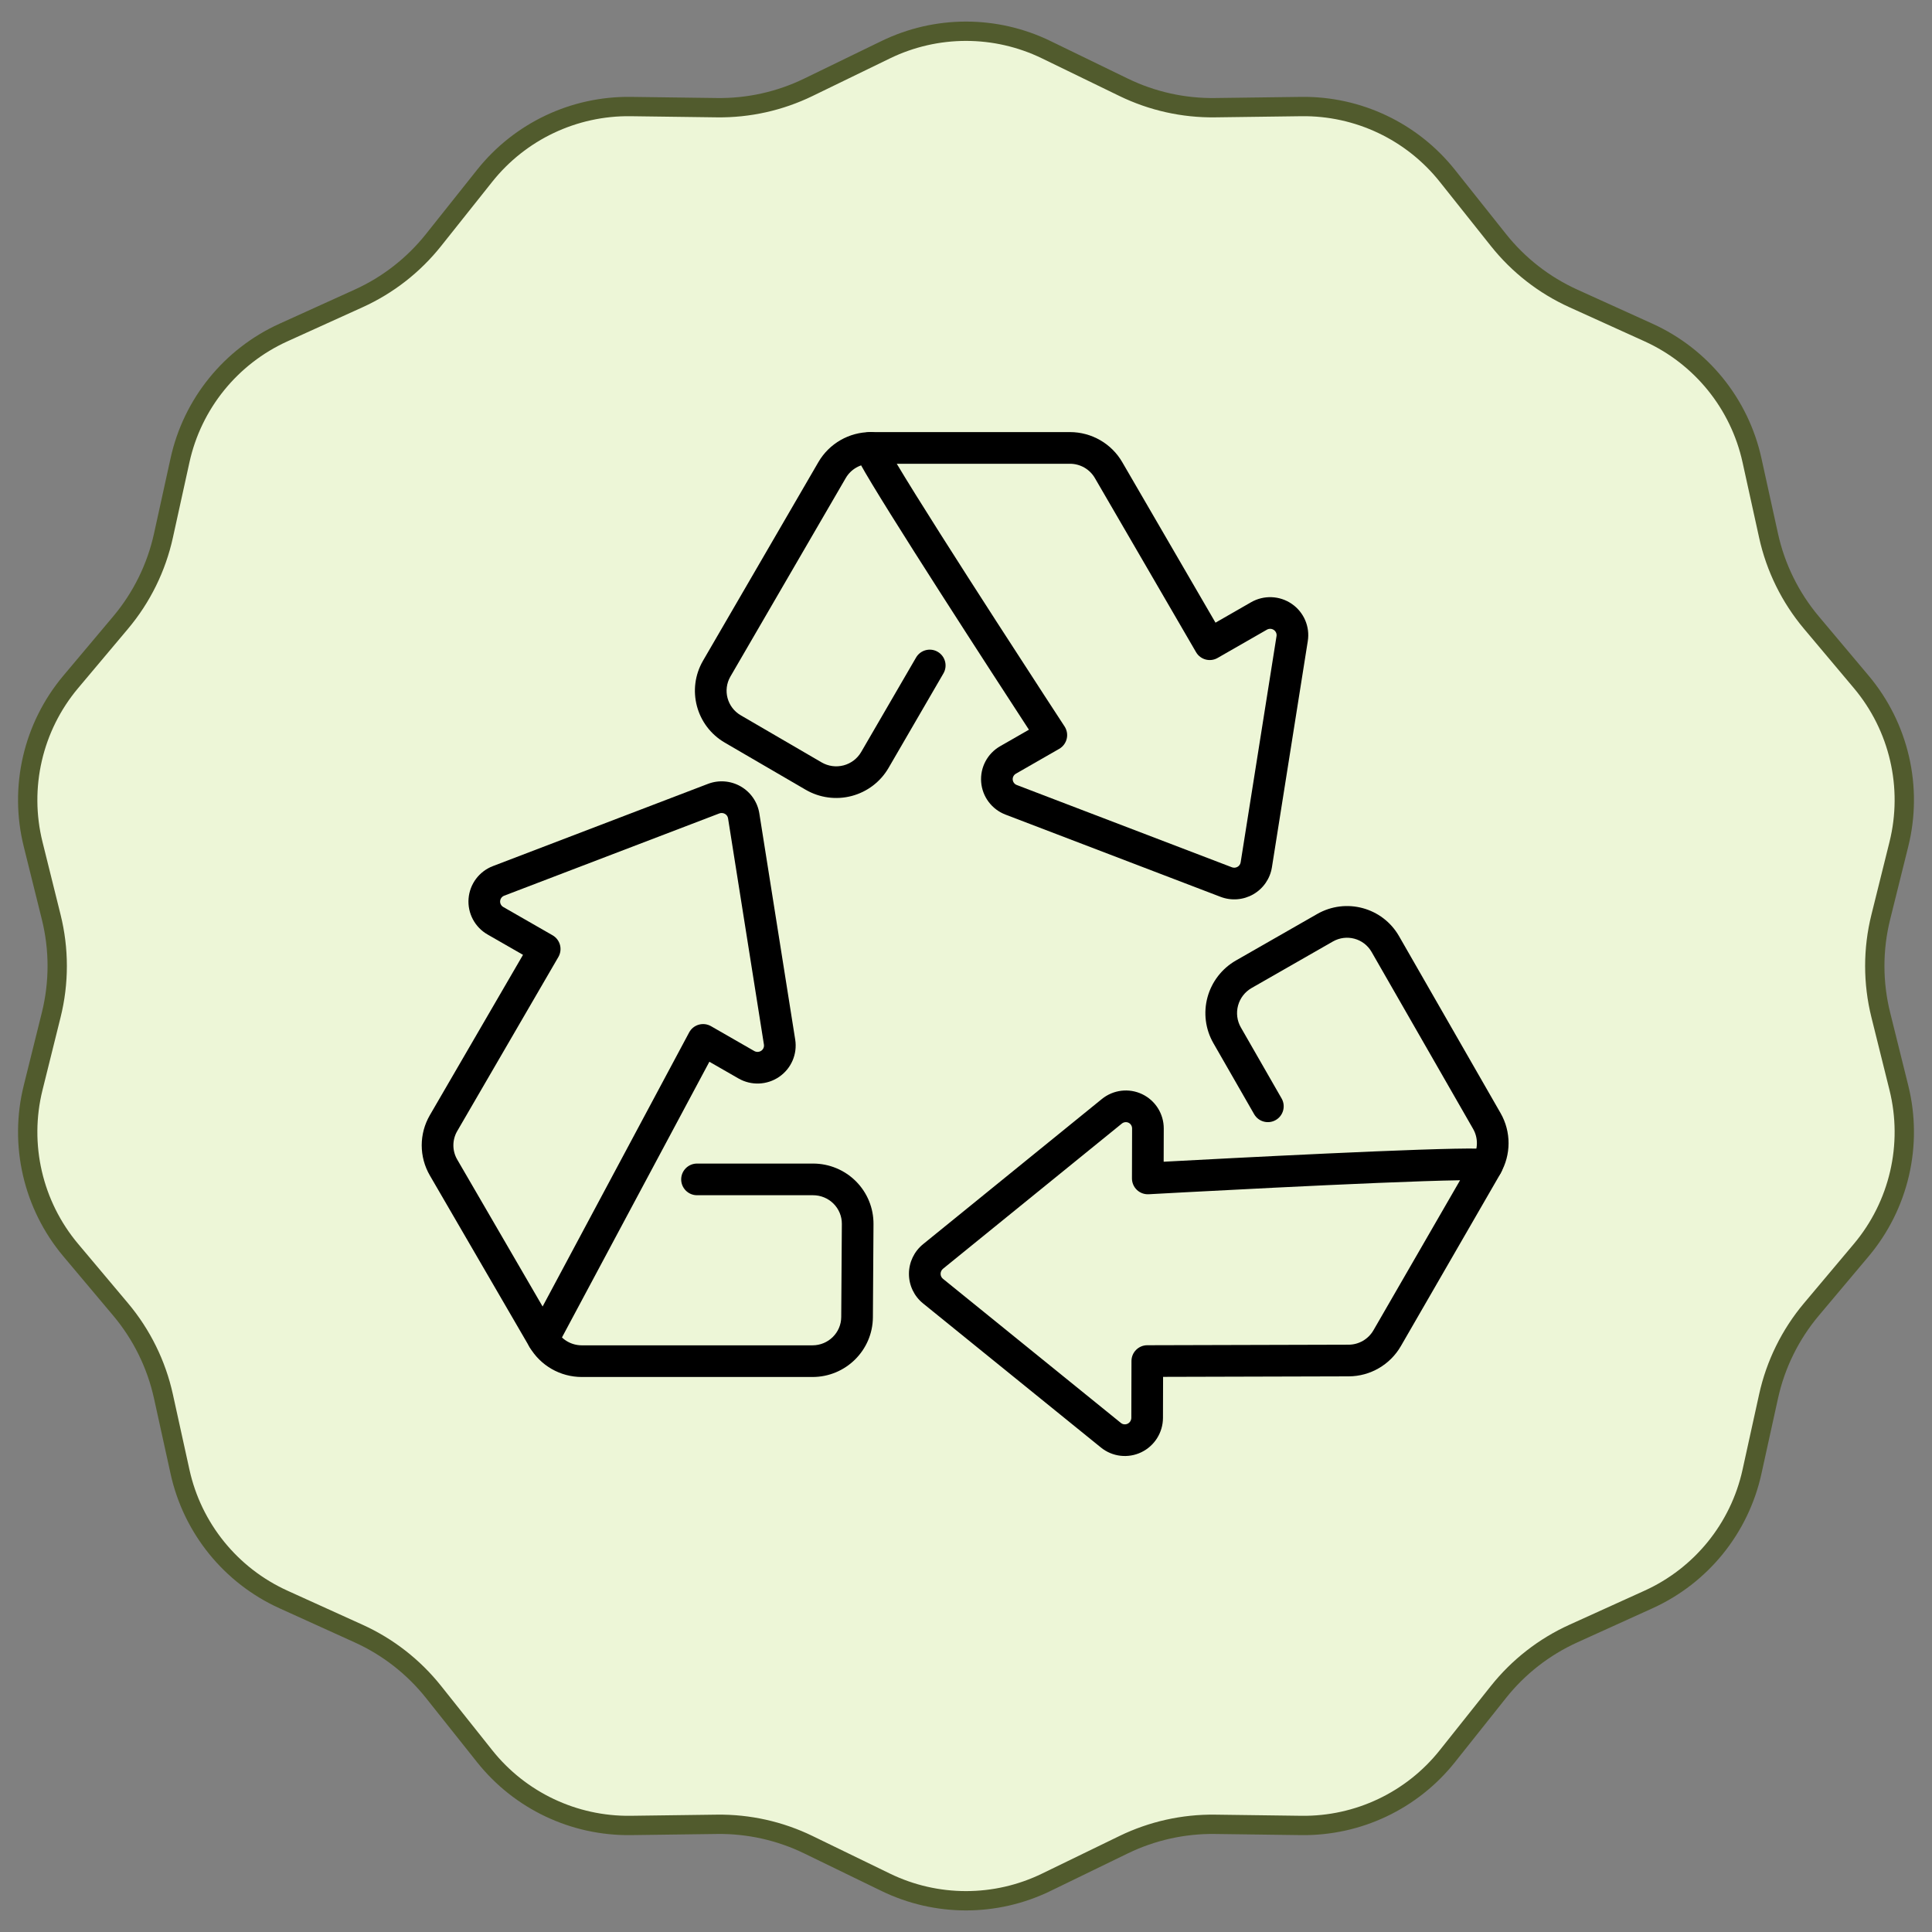
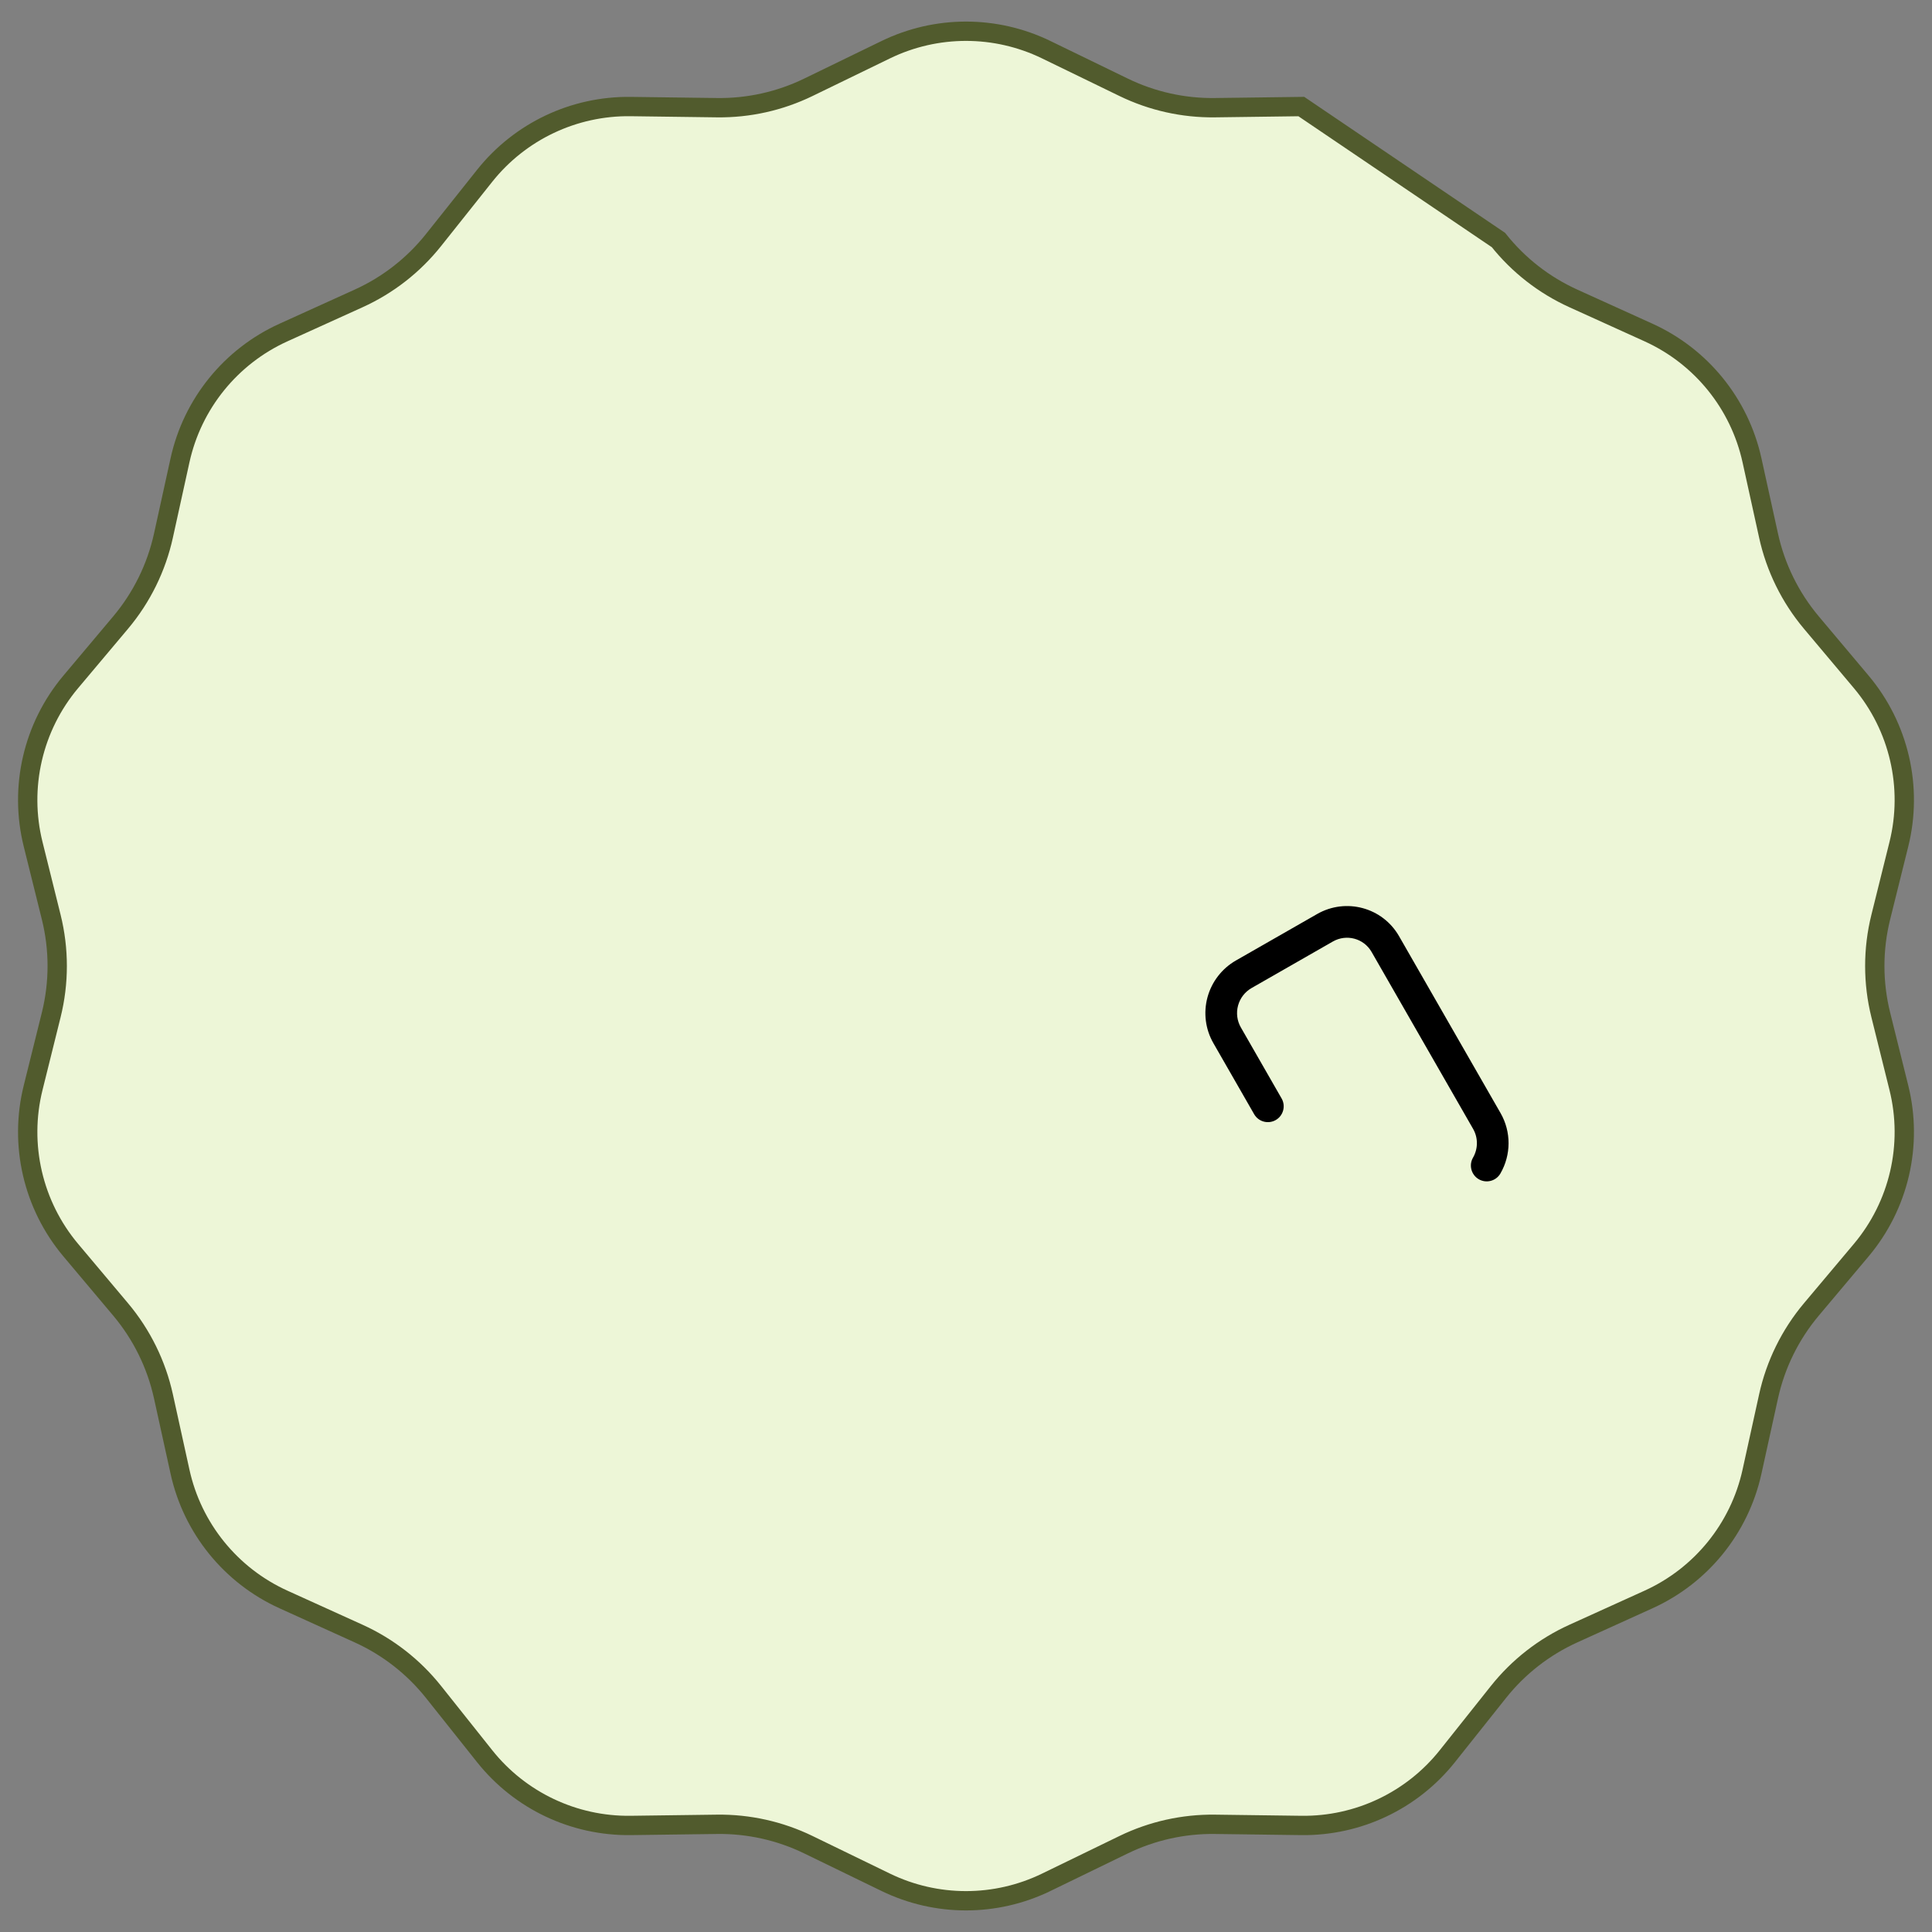
<svg xmlns="http://www.w3.org/2000/svg" fill="none" viewBox="0 0 100 100" height="100" width="100">
  <rect x="0" y="0" width="100" height="100" fill="#808080" stroke="none" />
-   <path stroke="#515B2D" fill="#EDF6D7" d="M54.15 2.571L58.162 4.52C59.633 5.234 61.25 5.595 62.886 5.574L67.356 5.515C70.294 5.477 73.084 6.8 74.914 9.099L77.559 12.423C78.594 13.724 79.923 14.76 81.438 15.447L85.329 17.212C88.056 18.449 90.041 20.9 90.683 23.825L91.54 27.723C91.904 29.381 92.665 30.926 93.758 32.226L96.338 35.294C98.295 37.623 99.019 40.748 98.285 43.699L97.349 47.467C96.935 49.13 96.935 50.87 97.349 52.533L98.285 56.301C99.019 59.252 98.295 62.377 96.338 64.706L93.758 67.774C92.665 69.074 91.904 70.619 91.54 72.277L90.683 76.175C90.041 79.1 88.056 81.551 85.329 82.788L81.438 84.553C79.923 85.24 78.594 86.276 77.559 87.577L74.914 90.901C73.084 93.2 70.294 94.523 67.356 94.485L62.886 94.426C61.25 94.405 59.633 94.766 58.162 95.48L54.15 97.429C51.53 98.701 48.47 98.701 45.85 97.429L41.838 95.48C40.367 94.766 38.75 94.405 37.114 94.426L32.644 94.485C29.706 94.523 26.916 93.2 25.086 90.901L22.441 87.577C21.406 86.276 20.077 85.24 18.562 84.553L14.671 82.788C11.944 81.551 9.959 79.1 9.317 76.175L8.46 72.277C8.096 70.619 7.335 69.074 6.242 67.774L3.662 64.706C1.705 62.377 0.981 59.252 1.715 56.301L2.651 52.533C3.065 50.87 3.065 49.13 2.651 47.467L1.715 43.699C0.981 40.748 1.705 37.623 3.662 35.294L6.242 32.226C7.335 30.926 8.096 29.381 8.46 27.723L9.317 23.825C9.959 20.9 11.944 18.449 14.671 17.212L18.562 15.447C20.077 14.76 21.406 13.724 22.441 12.423L25.086 9.099C26.916 6.8 29.706 5.477 32.644 5.515L37.114 5.574C38.75 5.595 40.367 5.234 41.838 4.52L45.85 2.571C48.47 1.299 51.53 1.299 54.15 2.571Z" />
-   <path fill="black" d="M45.066 22.365C43.949 22.365 42.918 22.958 42.359 23.92C41.031 26.206 38.039 31.355 36.39 34.195C35.528 35.678 36.031 37.574 37.517 38.44L41.703 40.878C42.421 41.295 43.276 41.412 44.081 41.2C44.886 40.989 45.573 40.466 45.99 39.749C46.791 38.369 47.88 36.495 48.831 34.857C49.059 34.466 48.926 33.964 48.535 33.737C48.144 33.51 47.642 33.643 47.415 34.034L44.573 38.926C44.374 39.267 44.047 39.515 43.664 39.616C43.28 39.717 42.871 39.661 42.528 39.462L38.342 37.024C37.639 36.615 37.399 35.719 37.806 35.018L43.776 24.743C44.042 24.285 44.534 24.004 45.066 24.004C45.519 24.004 45.886 23.637 45.886 23.184C45.886 22.732 45.519 22.365 45.066 22.365Z" clip-rule="evenodd" fill-rule="evenodd" />
-   <path fill="black" d="M53.257 37.77L51.767 38.624C51.107 39.003 50.725 39.726 50.785 40.482C50.844 41.237 51.334 41.892 52.045 42.164C55.153 43.352 60.655 45.456 63.178 46.421C63.733 46.633 64.355 46.584 64.87 46.289C65.387 45.992 65.741 45.478 65.834 44.892C66.255 42.238 67.173 36.451 67.691 33.182C67.81 32.433 67.486 31.682 66.857 31.253C66.232 30.826 65.415 30.794 64.757 31.171C64.757 31.171 62.914 32.229 62.914 32.229L58.087 23.92C57.529 22.958 56.497 22.365 55.38 22.365C52.889 22.365 47.554 22.365 45.063 22.365C44.725 22.365 44.489 22.519 44.337 22.795C44.282 22.895 44.23 23.034 44.235 23.223C44.237 23.306 44.298 23.589 44.518 23.992C45.639 26.051 51.532 35.123 53.257 37.77ZM46.416 24.004H55.38C55.912 24.004 56.404 24.285 56.67 24.743L61.907 33.756C62.133 34.146 62.632 34.28 63.023 34.055L65.573 32.593C65.686 32.528 65.826 32.533 65.933 32.606C66.038 32.678 66.093 32.801 66.073 32.925L64.216 44.635C64.2 44.733 64.141 44.818 64.054 44.867C63.966 44.918 63.859 44.927 63.763 44.89L52.63 40.633C52.511 40.588 52.428 40.48 52.418 40.353C52.408 40.228 52.473 40.109 52.583 40.046L54.824 38.76C55.02 38.648 55.16 38.459 55.213 38.24C55.266 38.021 55.225 37.79 55.102 37.601C55.102 37.601 48.525 27.538 46.416 24.004Z" clip-rule="evenodd" fill-rule="evenodd" />
-   <path fill="black" d="M27.408 69.718C27.966 70.68 28.998 71.273 30.115 71.273H42.054C43.774 71.273 45.17 69.89 45.181 68.18L45.212 63.359C45.218 62.53 44.891 61.732 44.302 61.143C43.715 60.556 42.918 60.226 42.085 60.226C40.39 60.226 38.054 60.226 36.078 60.226C35.626 60.226 35.258 60.593 35.258 61.045C35.258 61.498 35.626 61.865 36.078 61.865H42.085C42.482 61.865 42.863 62.022 43.143 62.302C43.421 62.58 43.577 62.956 43.574 63.349L43.542 68.169C43.537 68.982 42.871 69.634 42.054 69.634H30.115C29.583 69.634 29.09 69.353 28.825 68.895C28.597 68.504 28.096 68.371 27.704 68.598C27.314 68.826 27.181 69.328 27.408 69.718Z" clip-rule="evenodd" fill-rule="evenodd" />
-   <path fill="black" d="M36.717 54.956L38.226 55.822C38.883 56.199 39.7 56.167 40.325 55.74C40.955 55.311 41.278 54.56 41.16 53.811C40.641 50.542 39.723 44.755 39.303 42.101C39.21 41.515 38.855 41.001 38.338 40.704C37.823 40.409 37.202 40.36 36.647 40.572C34.123 41.537 28.622 43.641 25.513 44.829C24.802 45.101 24.313 45.756 24.253 46.511C24.194 47.267 24.575 47.99 25.236 48.369L27.071 49.422L22.248 57.723C21.688 58.687 21.688 59.875 22.248 60.84C23.494 62.983 26.161 67.575 27.407 69.719C27.556 69.975 27.832 70.131 28.129 70.126C28.427 70.121 28.698 69.955 28.837 69.693L36.717 54.956ZM36.8 53.114C36.608 53.004 36.379 52.977 36.166 53.038C35.953 53.099 35.774 53.243 35.67 53.439L28.085 67.625L23.665 60.017C23.401 59.562 23.401 59.001 23.665 58.546L28.902 49.533C29.011 49.344 29.041 49.12 28.985 48.909C28.928 48.698 28.79 48.519 28.601 48.41L26.051 46.947C25.942 46.885 25.877 46.765 25.887 46.64C25.897 46.514 25.98 46.405 26.099 46.36L37.232 42.103C37.327 42.066 37.434 42.075 37.523 42.126C37.609 42.175 37.669 42.26 37.684 42.358L39.541 54.068C39.561 54.192 39.506 54.316 39.402 54.387C39.295 54.46 39.154 54.465 39.041 54.401L36.8 53.114Z" clip-rule="evenodd" fill-rule="evenodd" />
+   <path stroke="#515B2D" fill="#EDF6D7" d="M54.15 2.571L58.162 4.52C59.633 5.234 61.25 5.595 62.886 5.574L67.356 5.515L77.559 12.423C78.594 13.724 79.923 14.76 81.438 15.447L85.329 17.212C88.056 18.449 90.041 20.9 90.683 23.825L91.54 27.723C91.904 29.381 92.665 30.926 93.758 32.226L96.338 35.294C98.295 37.623 99.019 40.748 98.285 43.699L97.349 47.467C96.935 49.13 96.935 50.87 97.349 52.533L98.285 56.301C99.019 59.252 98.295 62.377 96.338 64.706L93.758 67.774C92.665 69.074 91.904 70.619 91.54 72.277L90.683 76.175C90.041 79.1 88.056 81.551 85.329 82.788L81.438 84.553C79.923 85.24 78.594 86.276 77.559 87.577L74.914 90.901C73.084 93.2 70.294 94.523 67.356 94.485L62.886 94.426C61.25 94.405 59.633 94.766 58.162 95.48L54.15 97.429C51.53 98.701 48.47 98.701 45.85 97.429L41.838 95.48C40.367 94.766 38.75 94.405 37.114 94.426L32.644 94.485C29.706 94.523 26.916 93.2 25.086 90.901L22.441 87.577C21.406 86.276 20.077 85.24 18.562 84.553L14.671 82.788C11.944 81.551 9.959 79.1 9.317 76.175L8.46 72.277C8.096 70.619 7.335 69.074 6.242 67.774L3.662 64.706C1.705 62.377 0.981 59.252 1.715 56.301L2.651 52.533C3.065 50.87 3.065 49.13 2.651 47.467L1.715 43.699C0.981 40.748 1.705 37.623 3.662 35.294L6.242 32.226C7.335 30.926 8.096 29.381 8.46 27.723L9.317 23.825C9.959 20.9 11.944 18.449 14.671 17.212L18.562 15.447C20.077 14.76 21.406 13.724 22.441 12.423L25.086 9.099C26.916 6.8 29.706 5.477 32.644 5.515L37.114 5.574C38.75 5.595 40.367 5.234 41.838 4.52L45.85 2.571C48.47 1.299 51.53 1.299 54.15 2.571Z" />
  <path fill="black" d="M77.662 60.738C78.221 59.77 78.223 58.581 77.67 57.616C76.354 55.323 74.049 51.305 72.414 48.456C71.561 46.969 69.667 46.456 68.174 47.31L63.97 49.716C63.249 50.129 62.721 50.812 62.501 51.614C62.282 52.417 62.391 53.273 62.804 53.993C63.461 55.138 64.221 56.462 64.914 57.67C65.139 58.063 65.64 58.198 66.032 57.973C66.425 57.748 66.56 57.247 66.335 56.855L64.225 53.177C64.029 52.835 63.978 52.428 64.082 52.045C64.187 51.662 64.439 51.336 64.784 51.139L68.988 48.733C69.694 48.329 70.589 48.569 70.993 49.272L76.248 58.432C76.512 58.891 76.509 59.458 76.243 59.919C76.017 60.31 76.152 60.812 76.543 61.038C76.935 61.264 77.436 61.13 77.662 60.738Z" clip-rule="evenodd" fill-rule="evenodd" />
-   <path fill="black" d="M60.231 60.131L60.236 58.414C60.238 57.653 59.802 56.961 59.118 56.634C58.435 56.308 57.623 56.405 57.032 56.885C54.448 58.983 49.876 62.695 47.779 64.398C47.317 64.773 47.048 65.335 47.047 65.929C47.045 66.525 47.313 67.089 47.775 67.463C49.862 69.154 54.415 72.842 56.987 74.926C57.577 75.403 58.389 75.498 59.075 75.168C59.757 74.84 60.193 74.148 60.195 73.391L60.201 71.266L69.811 71.24C70.922 71.236 71.952 70.64 72.51 69.672C73.756 67.515 76.423 62.895 77.668 60.738C77.838 60.445 77.823 60.163 77.659 59.894C77.6 59.797 77.506 59.681 77.341 59.592C77.267 59.552 76.991 59.464 76.532 59.452C74.189 59.393 63.385 59.961 60.231 60.131ZM75.573 61.09L71.091 68.853C70.825 69.314 70.336 69.599 69.806 69.601L59.382 69.629C58.931 69.63 58.566 69.996 58.565 70.446L58.557 73.386C58.556 73.516 58.482 73.635 58.364 73.692C58.251 73.746 58.116 73.732 58.019 73.653L48.806 66.189C48.729 66.127 48.685 66.033 48.685 65.933C48.686 65.831 48.732 65.734 48.811 65.67L58.065 58.157C58.163 58.077 58.299 58.059 58.413 58.113C58.526 58.167 58.597 58.283 58.597 58.41L58.59 60.994C58.59 61.219 58.682 61.435 58.846 61.59C59.009 61.745 59.23 61.826 59.455 61.814C59.455 61.814 71.458 61.149 75.573 61.09Z" clip-rule="evenodd" fill-rule="evenodd" />
</svg>